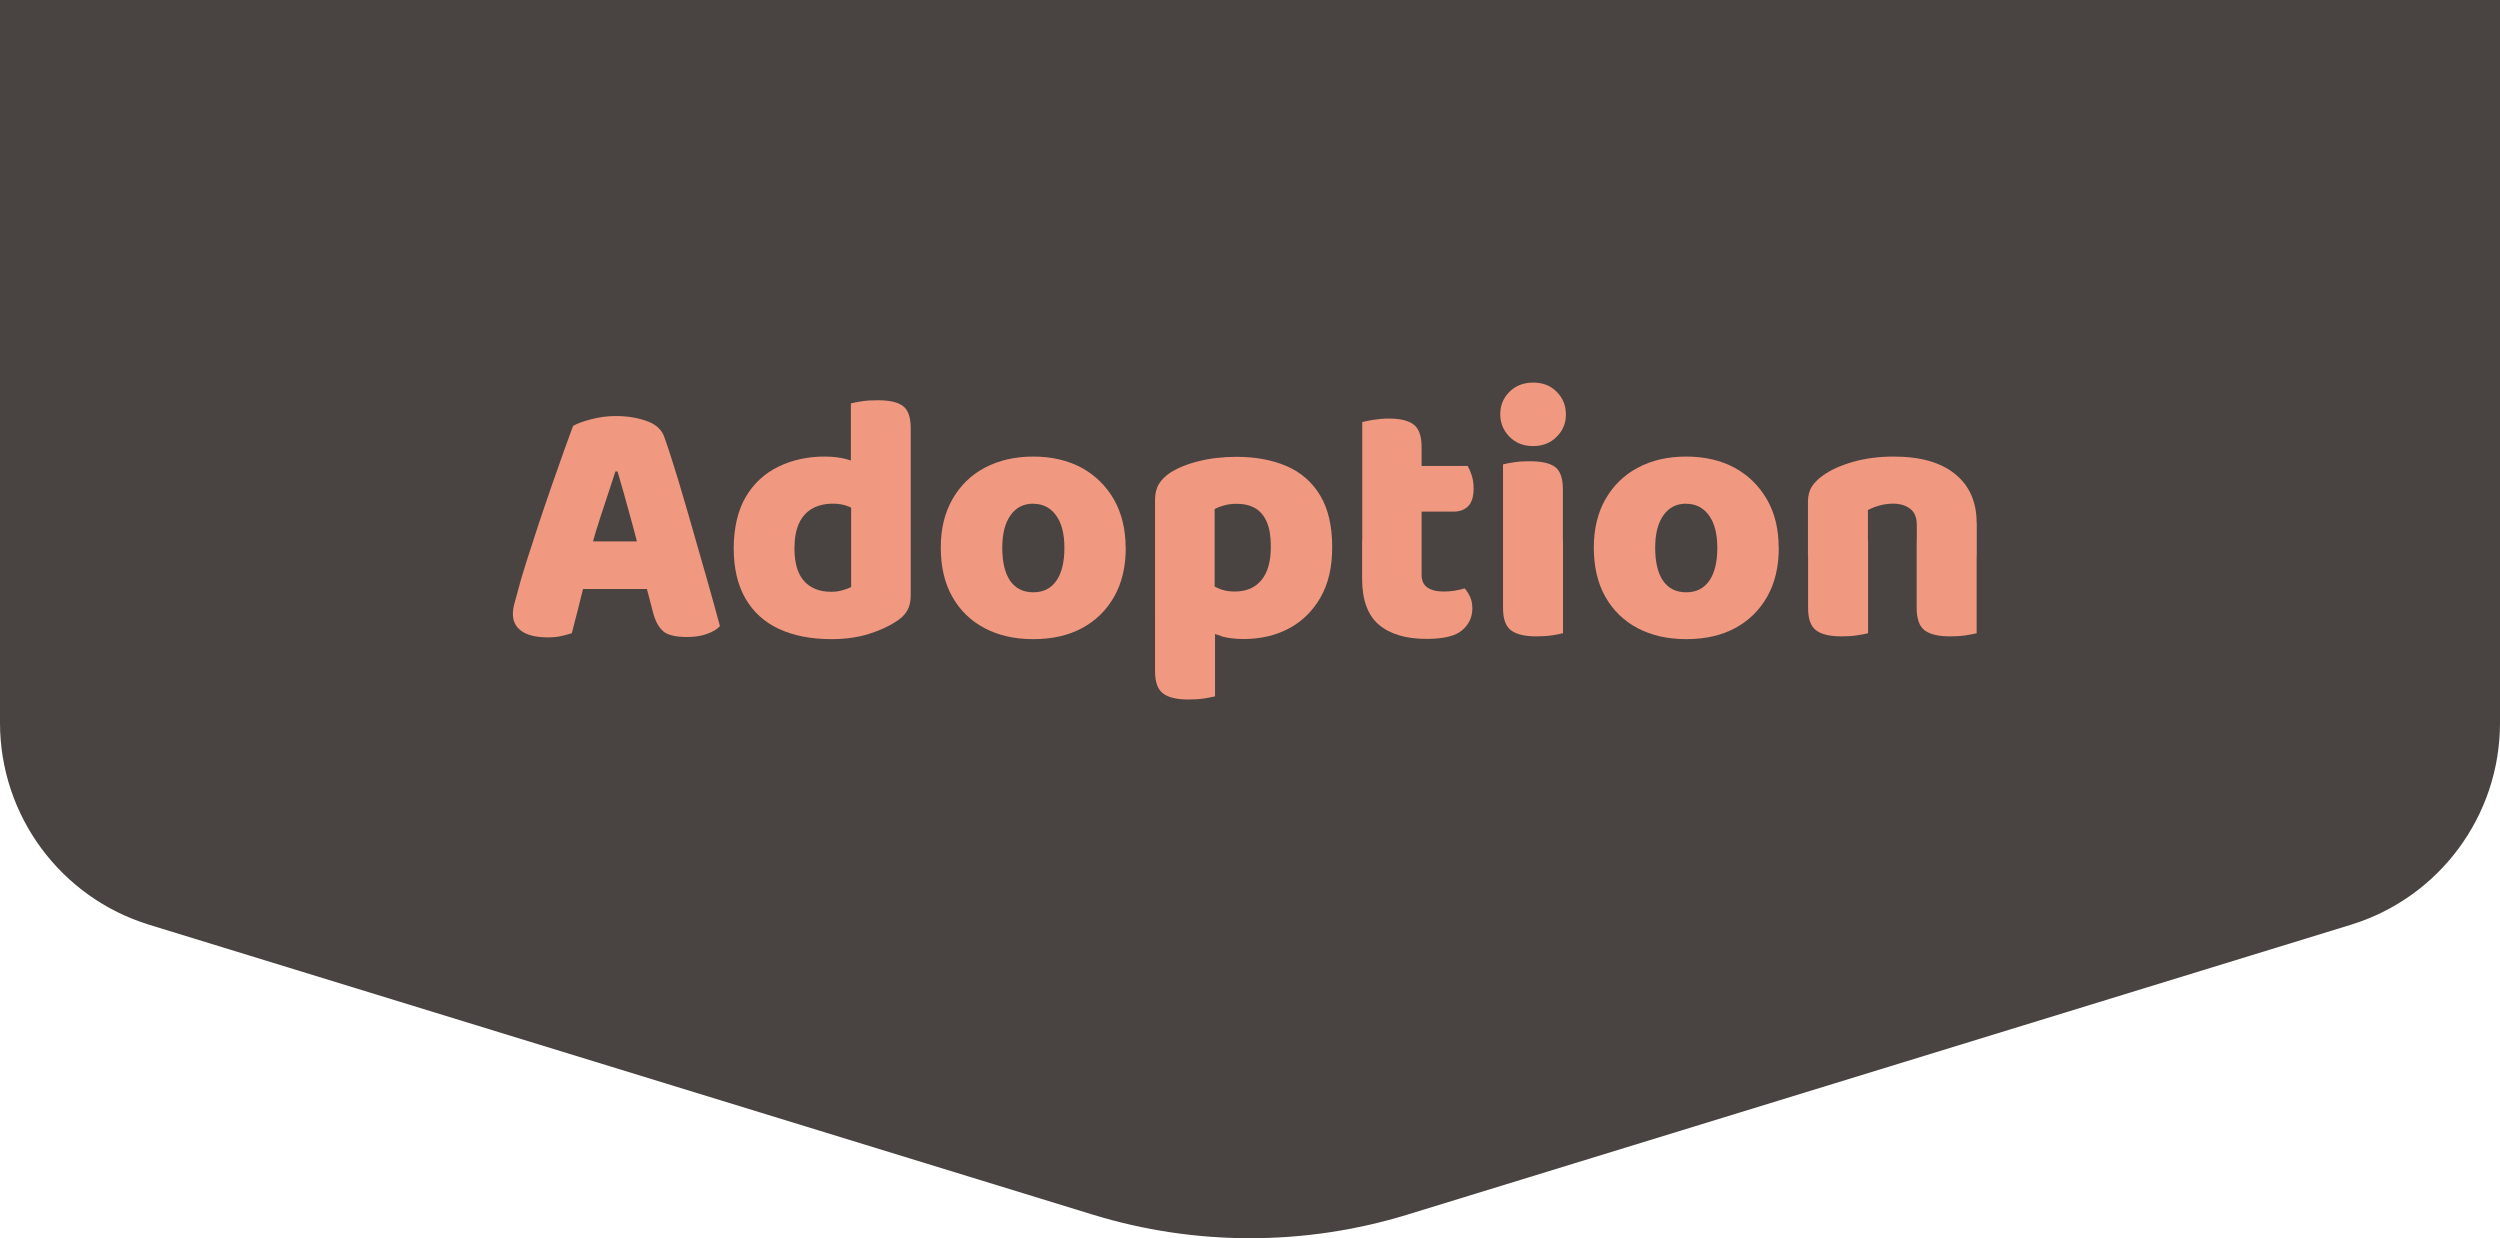
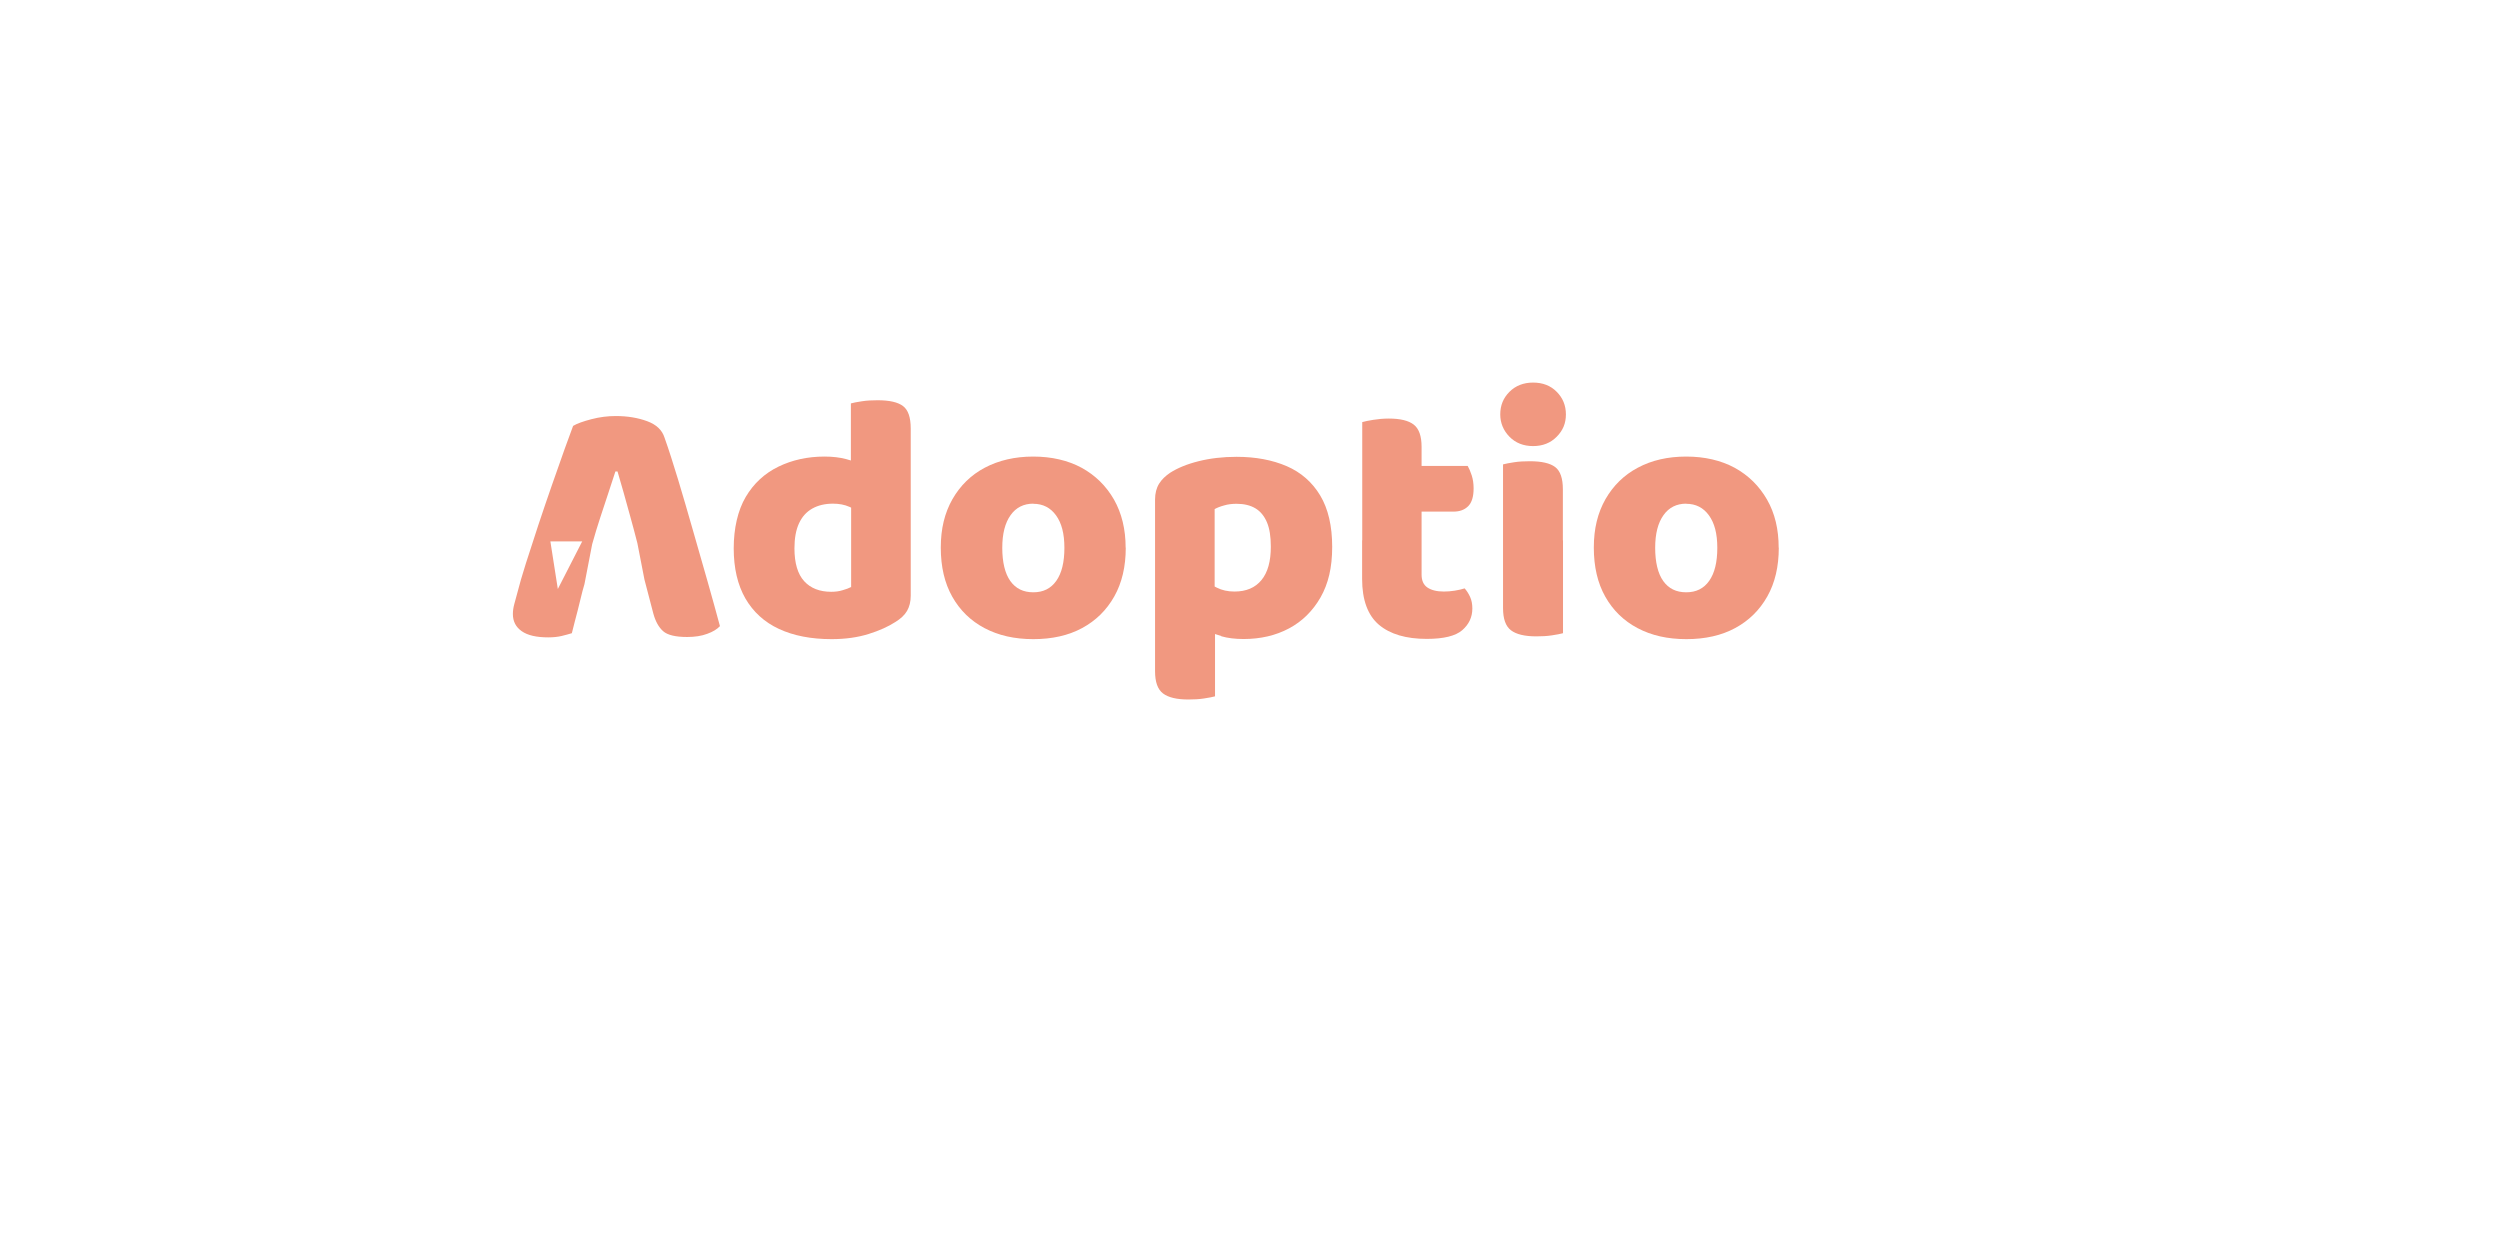
<svg xmlns="http://www.w3.org/2000/svg" id="Layer_2" data-name="Layer 2" viewBox="0 0 198 98.07">
  <defs>
    <style> .cls-1 { fill: #f19880; } .cls-2 { fill: #494441; } </style>
  </defs>
  <g id="Layer_1-2" data-name="Layer 1">
    <g>
-       <path class="cls-2" d="M198,0v57.25c0,7.35-4.79,13.83-11.81,15.99l-74.73,22.96c-8.12,2.49-16.8,2.49-24.91,0L11.81,73.24c-7.02-2.16-11.81-8.65-11.81-15.99V0h198Z" />
      <g>
-         <path class="cls-1" d="M48.91,37.34h-.17c-.17.52-.35,1.09-.56,1.71-.21.62-.42,1.26-.64,1.94-.22.68-.44,1.38-.64,2.11l-.61,3.16c-.11.37-.21.74-.29,1.09-.08.35-.17.69-.25,1.01s-.16.62-.24.92c-.07.3-.15.59-.22.87-.24.07-.51.15-.81.22-.3.07-.65.11-1.06.11-.93,0-1.63-.16-2.1-.49s-.7-.78-.7-1.36c0-.26.04-.52.11-.78.07-.26.16-.57.25-.92.15-.6.37-1.36.67-2.31.3-.94.63-1.96.99-3.05.36-1.09.73-2.16,1.09-3.2.36-1.04.69-1.98.99-2.81.3-.83.52-1.44.67-1.83.32-.19.8-.36,1.45-.53.65-.17,1.29-.25,1.93-.25.93,0,1.76.14,2.49.41.73.27,1.18.7,1.37,1.3.34.95.69,2.06,1.08,3.34s.77,2.61,1.17,4c.4,1.39.79,2.74,1.16,4.05.37,1.31.7,2.49.98,3.54-.22.24-.56.45-1.01.61-.45.17-.98.25-1.59.25-.91,0-1.55-.15-1.9-.46s-.61-.78-.78-1.41l-.7-2.68-.56-2.88c-.19-.73-.37-1.43-.56-2.1-.19-.67-.36-1.31-.53-1.91-.17-.61-.33-1.16-.48-1.66ZM44.18,46.65l1.93-3.77h6.15l.59,3.77h-8.67Z" />
+         <path class="cls-1" d="M48.91,37.34h-.17c-.17.52-.35,1.09-.56,1.71-.21.62-.42,1.26-.64,1.94-.22.68-.44,1.38-.64,2.11l-.61,3.16c-.11.37-.21.74-.29,1.09-.08.35-.17.69-.25,1.01s-.16.62-.24.92c-.07.3-.15.59-.22.87-.24.07-.51.15-.81.22-.3.07-.65.11-1.06.11-.93,0-1.63-.16-2.1-.49s-.7-.78-.7-1.36c0-.26.04-.52.11-.78.07-.26.16-.57.25-.92.15-.6.37-1.36.67-2.31.3-.94.63-1.96.99-3.05.36-1.09.73-2.16,1.09-3.2.36-1.04.69-1.98.99-2.81.3-.83.52-1.44.67-1.83.32-.19.8-.36,1.45-.53.65-.17,1.29-.25,1.93-.25.93,0,1.76.14,2.49.41.73.27,1.18.7,1.37,1.3.34.95.69,2.06,1.08,3.34s.77,2.61,1.17,4c.4,1.39.79,2.74,1.16,4.05.37,1.31.7,2.49.98,3.54-.22.24-.56.45-1.01.61-.45.17-.98.25-1.59.25-.91,0-1.55-.15-1.9-.46s-.61-.78-.78-1.41l-.7-2.68-.56-2.88c-.19-.73-.37-1.43-.56-2.1-.19-.67-.36-1.31-.53-1.91-.17-.61-.33-1.16-.48-1.66ZM44.18,46.65l1.93-3.77h6.15h-8.67Z" />
        <path class="cls-1" d="M67.41,46.51v-8.11h4.72v8.78c0,.47-.1.87-.29,1.2s-.51.63-.94.89c-.54.35-1.24.67-2.1.94-.86.27-1.84.41-2.94.41-1.62,0-3.01-.27-4.17-.81-1.16-.54-2.04-1.35-2.66-2.42-.61-1.07-.92-2.39-.92-3.96s.32-3,.95-4.07c.63-1.07,1.5-1.87,2.59-2.4,1.09-.53,2.31-.8,3.65-.8.65,0,1.22.07,1.71.2.48.13.89.28,1.2.45v3.86c-.24-.19-.55-.36-.94-.53-.38-.17-.82-.25-1.3-.25-.63,0-1.18.13-1.64.39-.46.26-.81.65-1.05,1.17-.24.52-.36,1.18-.36,1.98,0,1.17.26,2.04.77,2.6.51.56,1.23.84,2.14.84.34,0,.64-.04.92-.13.28-.08.49-.16.64-.24ZM72.14,39.3h-4.75v-7.35c.2-.06.5-.11.88-.17.38-.06.8-.08,1.24-.08.93,0,1.6.15,2.01.46.41.31.61.9.61,1.78v5.37Z" />
        <path class="cls-1" d="M89.16,43.38c0,1.49-.3,2.78-.91,3.86-.61,1.08-1.45,1.91-2.54,2.5-1.09.59-2.38.88-3.87.88s-2.76-.29-3.86-.87c-1.1-.58-1.95-1.41-2.56-2.49-.61-1.08-.91-2.38-.91-3.89s.31-2.75.92-3.83c.62-1.08,1.47-1.92,2.57-2.5s2.38-.88,3.83-.88,2.75.3,3.84.89c1.09.6,1.94,1.44,2.56,2.52.61,1.08.92,2.35.92,3.8ZM81.84,39.89c-.76,0-1.37.3-1.8.91-.44.61-.66,1.47-.66,2.59s.21,2.03.64,2.63c.43.6,1.03.89,1.82.89s1.39-.3,1.82-.91c.43-.61.64-1.48.64-2.61s-.22-1.96-.66-2.57c-.44-.61-1.04-.92-1.8-.92Z" />
        <path class="cls-1" d="M96.72,50.37c-.51-.15-.99-.33-1.44-.53v-3.97c.32.24.68.47,1.09.67.41.21.88.31,1.4.31.93,0,1.64-.3,2.14-.91s.74-1.49.74-2.64c0-.8-.1-1.45-.31-1.94s-.51-.86-.91-1.1c-.4-.24-.9-.36-1.5-.36-.35,0-.68.04-.98.13-.3.08-.55.18-.75.29v8.33h-4.72v-9.08c0-.5.11-.92.32-1.26s.51-.62.88-.87c.58-.37,1.32-.68,2.24-.91.91-.23,1.92-.35,3.02-.35,1.51,0,2.83.25,3.97.74,1.13.49,2.02,1.27,2.65,2.32.63,1.05.95,2.41.95,4.07s-.31,2.92-.92,4c-.62,1.08-1.45,1.9-2.5,2.46-1.05.56-2.25.84-3.59.84-.67,0-1.26-.07-1.78-.22ZM96.23,55.15c-.21.06-.5.11-.88.17-.38.06-.8.08-1.24.08-.91,0-1.58-.16-2-.48-.42-.32-.63-.9-.63-1.76v-5.67h4.75v7.66Z" />
        <path class="cls-1" d="M112.59,43.47h-4.7v-10.04c.21-.06.5-.12.88-.18.38-.06.79-.1,1.22-.1.91,0,1.57.16,1.98.48s.62.9.62,1.76v8.08ZM107.89,42.8h4.7v2.71c0,.47.15.81.46,1.02.31.21.74.32,1.3.32.28,0,.57-.02.87-.07.3-.05.56-.11.78-.18.17.19.31.41.43.67.12.26.18.57.18.92,0,.69-.27,1.26-.8,1.72s-1.47.69-2.81.69c-1.64,0-2.9-.37-3.79-1.12-.88-.75-1.33-1.96-1.33-3.63v-3.05ZM110.96,40.53v-3.63h5.28c.11.19.22.44.32.75s.15.66.15,1.03c0,.65-.14,1.12-.43,1.41-.29.29-.68.43-1.16.43h-4.17Z" />
        <path class="cls-1" d="M118.82,32.82c0-.71.24-1.3.73-1.79.48-.48,1.11-.73,1.87-.73s1.39.24,1.87.73c.48.48.73,1.08.73,1.79s-.24,1.28-.73,1.77c-.48.49-1.11.74-1.87.74s-1.39-.25-1.87-.74c-.48-.49-.73-1.09-.73-1.77ZM123.79,45.28h-4.75v-8.5c.21-.06.5-.11.88-.17.38-.06.8-.08,1.24-.08.93,0,1.6.15,2.01.46.41.31.61.9.61,1.77v6.51ZM119.04,42.8h4.75v7.35c-.21.06-.5.11-.88.17-.38.06-.8.08-1.24.08-.91,0-1.58-.16-2-.48-.42-.32-.63-.9-.63-1.76v-5.37Z" />
        <path class="cls-1" d="M140.88,43.38c0,1.49-.3,2.78-.91,3.86-.61,1.08-1.45,1.91-2.54,2.5-1.09.59-2.38.88-3.87.88s-2.76-.29-3.86-.87c-1.1-.58-1.95-1.41-2.56-2.49-.61-1.08-.91-2.38-.91-3.89s.31-2.75.92-3.83c.62-1.08,1.47-1.92,2.57-2.5,1.1-.59,2.38-.88,3.83-.88s2.75.3,3.84.89c1.09.6,1.94,1.44,2.56,2.52.62,1.08.92,2.35.92,3.8ZM133.55,39.89c-.76,0-1.37.3-1.8.91-.44.61-.66,1.47-.66,2.59s.21,2.03.64,2.63c.43.6,1.03.89,1.82.89s1.39-.3,1.82-.91c.43-.61.64-1.48.64-2.61s-.22-1.96-.66-2.57c-.44-.61-1.04-.92-1.8-.92Z" />
-         <path class="cls-1" d="M156.56,41.43v2.57h-4.75v-2.43c0-.58-.17-1-.52-1.27-.34-.27-.8-.41-1.36-.41-.37,0-.72.05-1.05.14-.33.09-.64.21-.94.36v3.61h-4.75v-4.25c0-.5.11-.91.32-1.23.21-.32.51-.61.88-.87.63-.45,1.44-.81,2.4-1.08s2.03-.41,3.19-.41c2.11,0,3.73.46,4.86,1.38,1.14.92,1.71,2.21,1.71,3.87ZM143.2,42.8h4.75v7.35c-.21.06-.5.11-.88.17-.38.06-.8.08-1.24.08-.91,0-1.58-.16-2-.48-.42-.32-.63-.9-.63-1.76v-5.37ZM151.8,42.8h4.75v7.35c-.21.06-.5.11-.88.17-.38.06-.8.08-1.24.08-.91,0-1.58-.16-2-.48-.42-.32-.63-.9-.63-1.76v-5.37Z" />
      </g>
    </g>
  </g>
</svg>